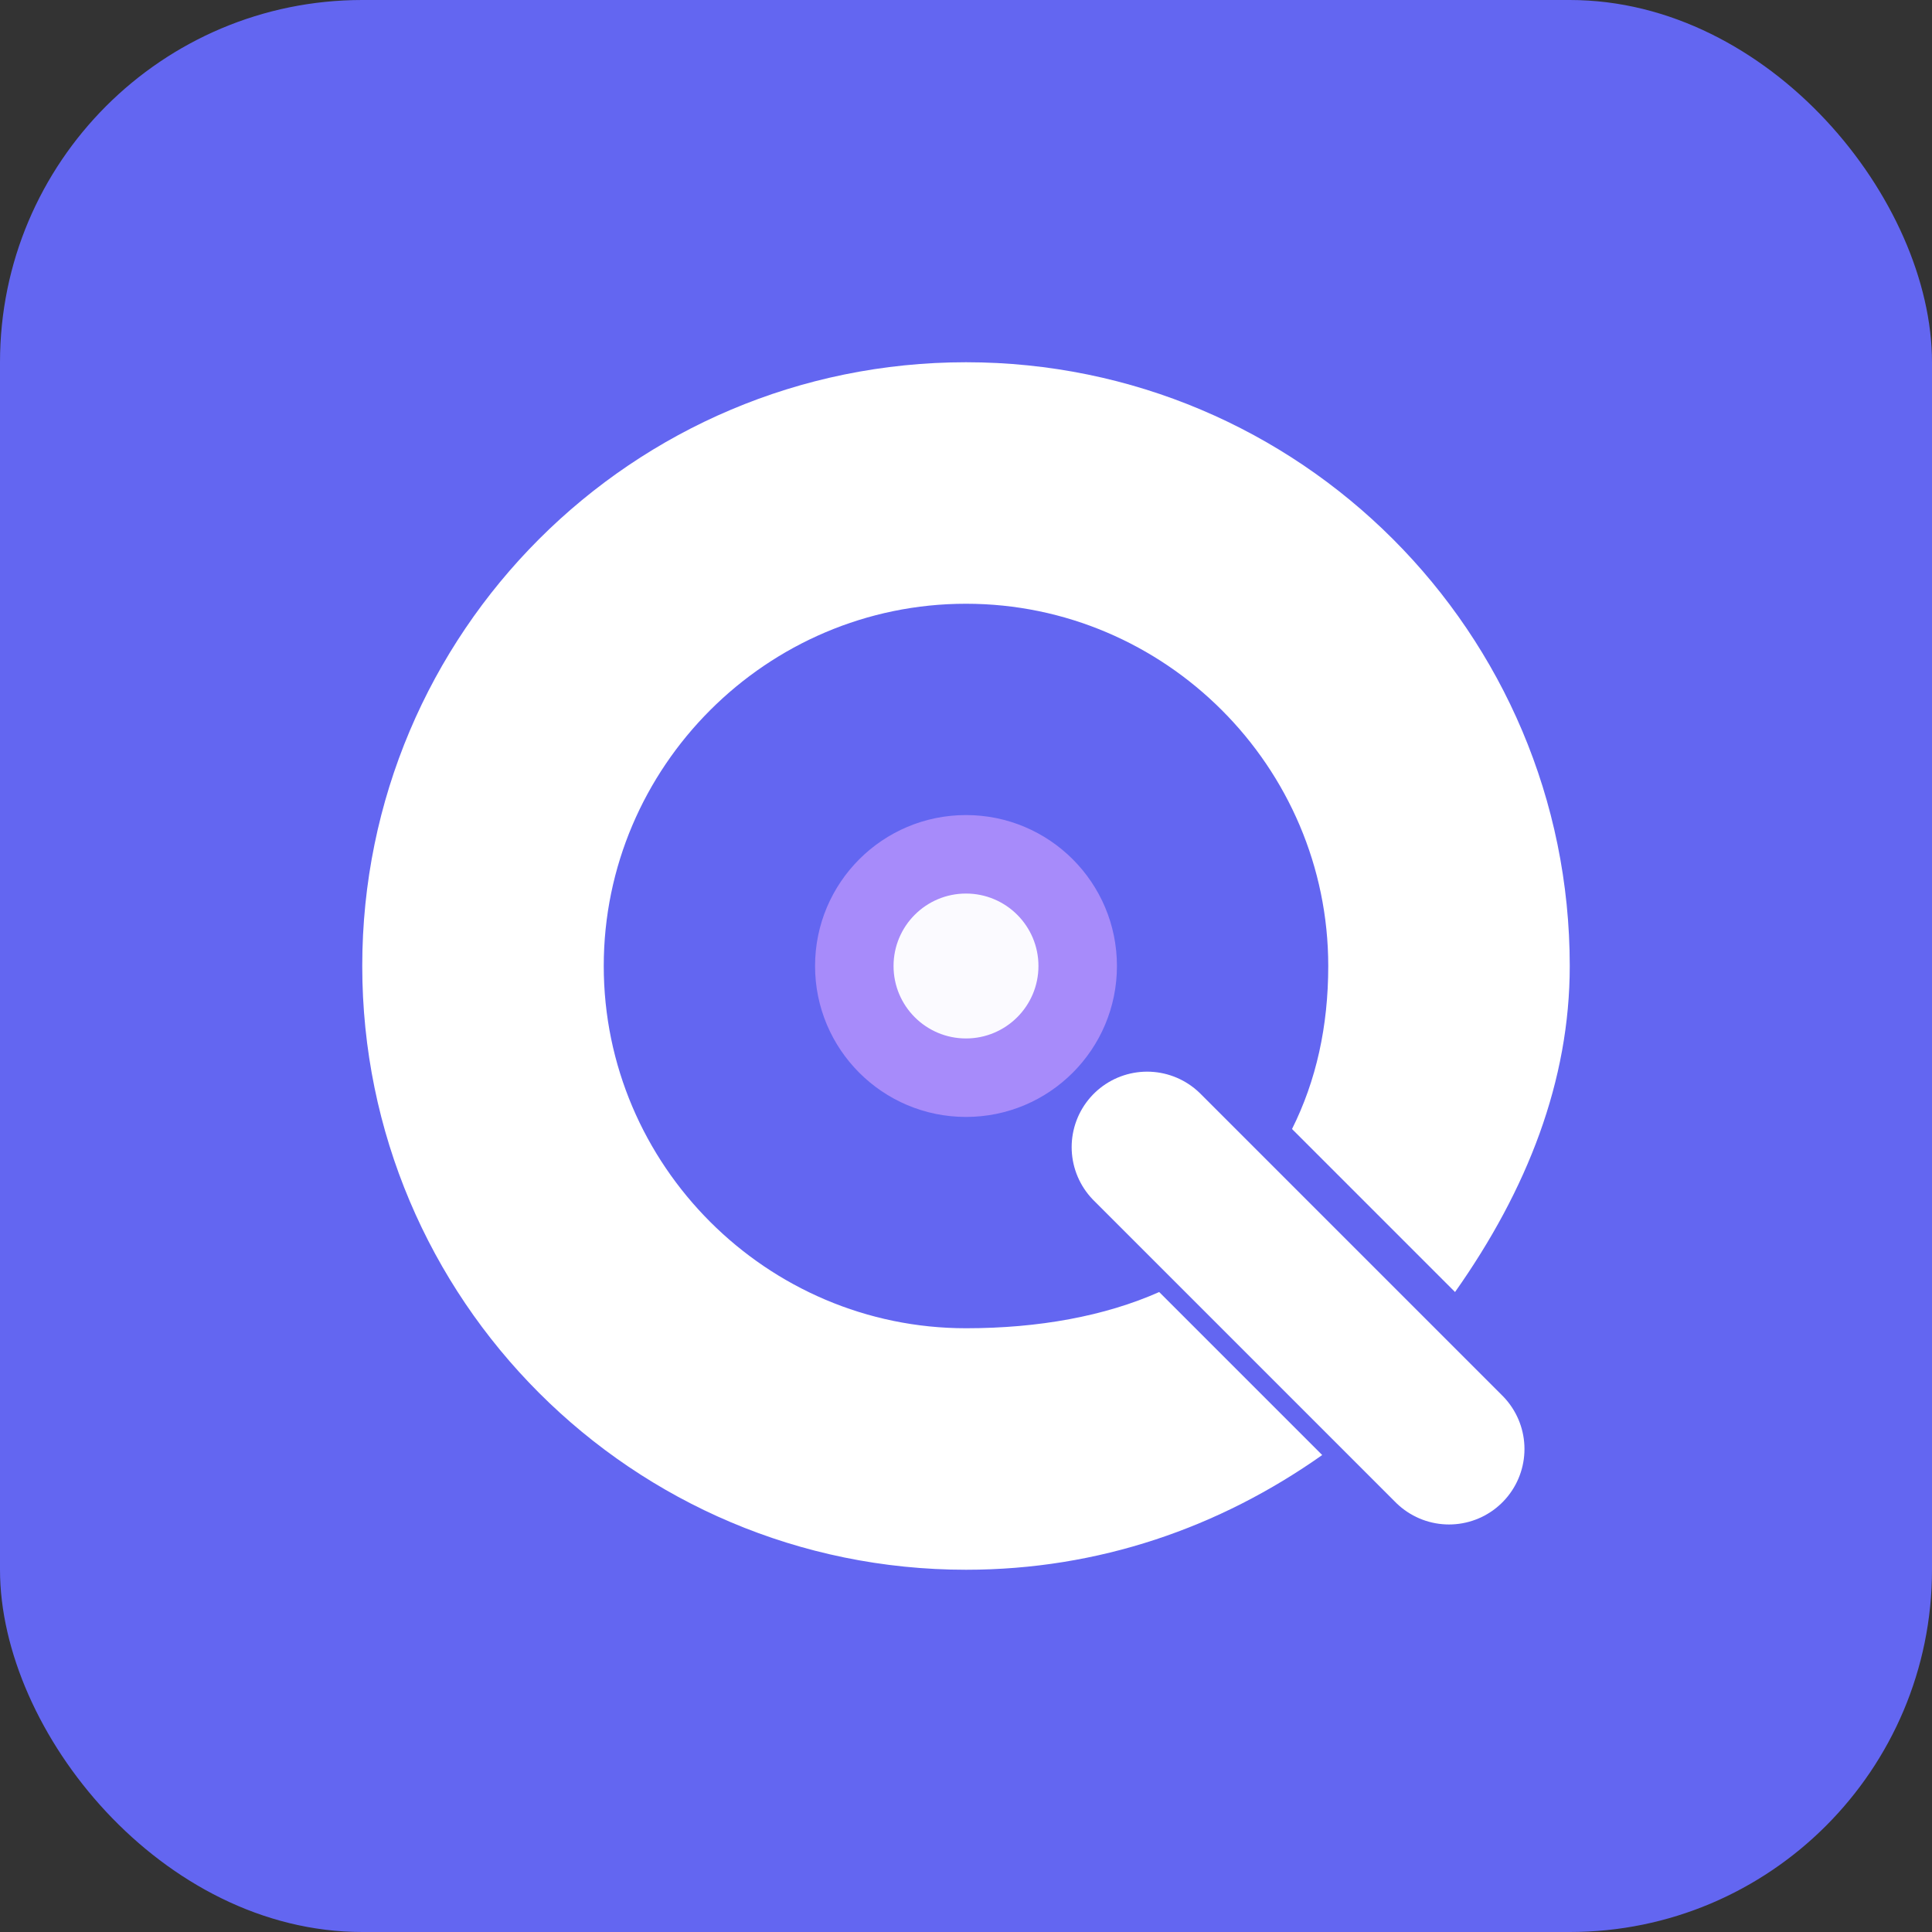
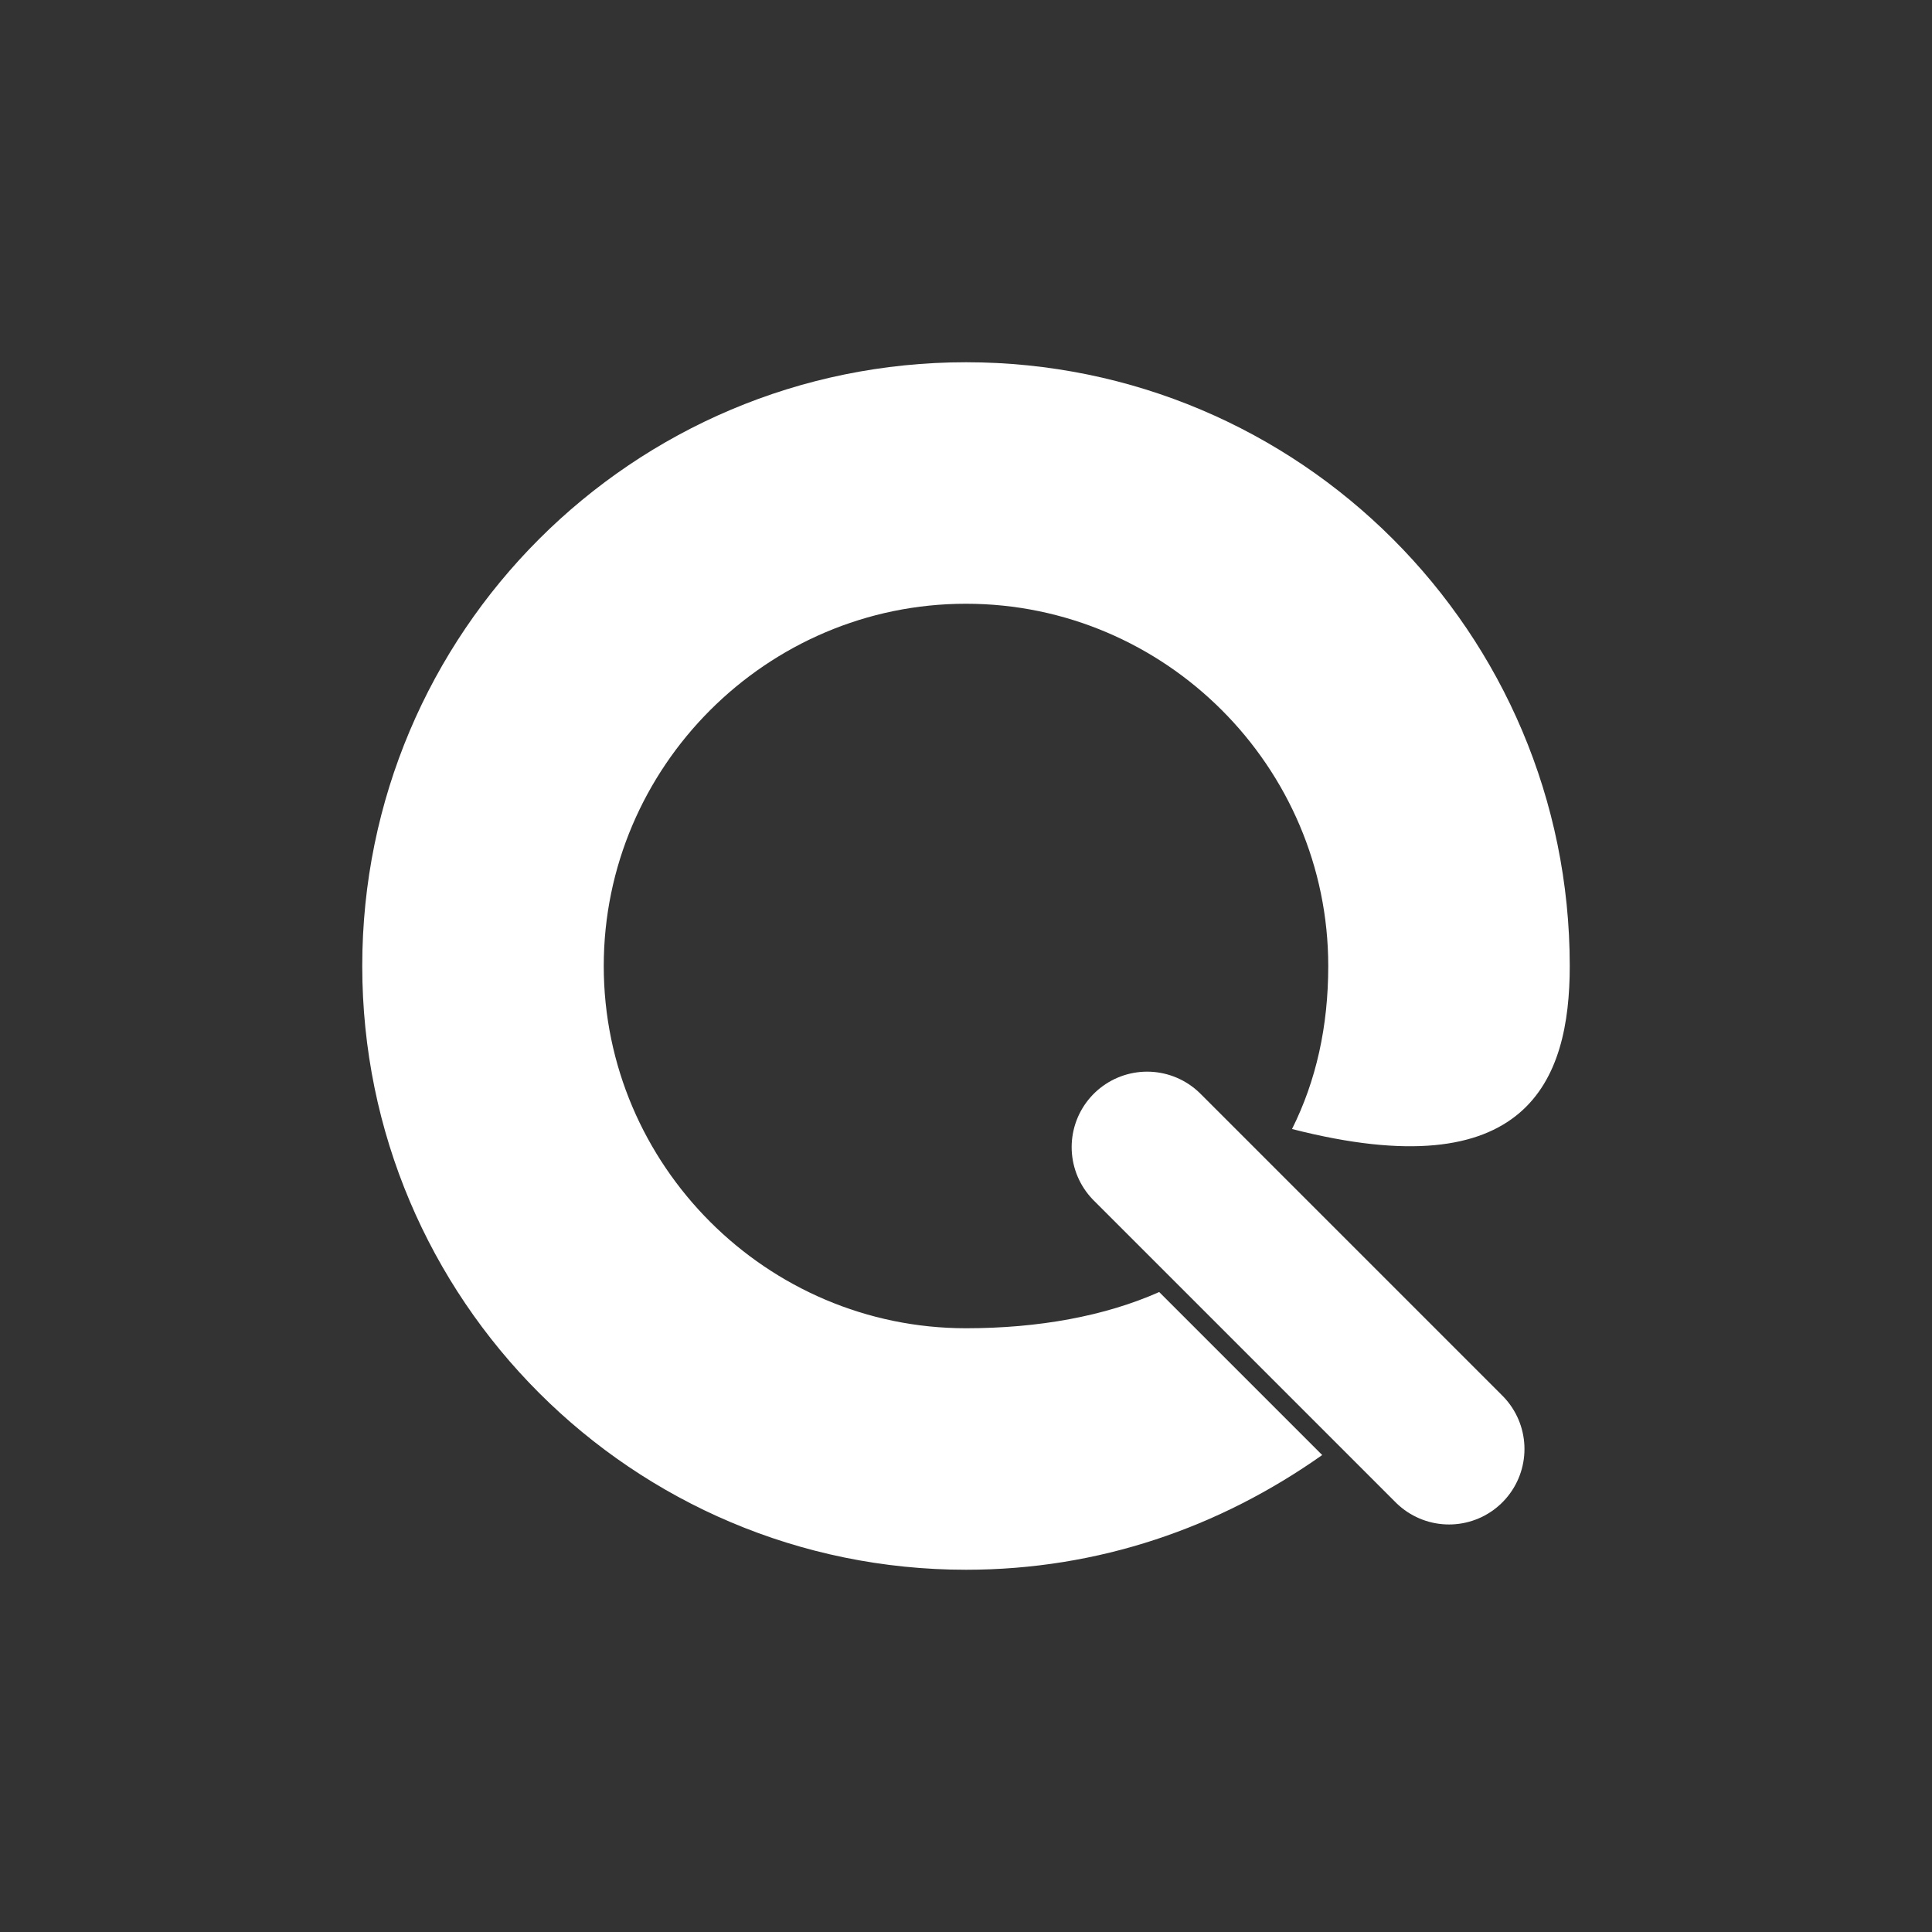
<svg xmlns="http://www.w3.org/2000/svg" width="32" height="32" viewBox="0 0 32 32">
  <rect x="0" y="0" width="32" height="32" fill="#333333" stroke="none" />
-   <rect width="32" height="32" fill="#6366f1" rx="6" />
-   <path d="M16 6C10.477 6 6 10.477 6 16C6 21.523 10.477 26 16 26C18.2 26 20.2 25.3 21.9 24.1L19.2 21.4C18.3 21.8 17.2 22 16 22C12.7 22 10 19.3 10 16C10 12.7 12.7 10 16 10C19.3 10 22 12.7 22 16C22 17 21.8 17.9 21.4 18.7L24.1 21.4C25.3 19.7 26 17.9 26 16C26 10.477 21.523 6 16 6Z" fill="white" />
+   <path d="M16 6C10.477 6 6 10.477 6 16C6 21.523 10.477 26 16 26C18.2 26 20.2 25.3 21.9 24.1L19.2 21.4C18.3 21.8 17.2 22 16 22C12.7 22 10 19.3 10 16C10 12.7 12.7 10 16 10C19.3 10 22 12.7 22 16C22 17 21.8 17.9 21.4 18.7C25.3 19.7 26 17.9 26 16C26 10.477 21.523 6 16 6Z" fill="white" />
  <path d="M19 19L24 24" stroke="white" stroke-width="2.5" stroke-linecap="round" />
-   <circle cx="16" cy="16" r="2.5" fill="#a78bfa" />
-   <circle cx="16" cy="16" r="1.2" fill="white" opacity="0.95" />
</svg>